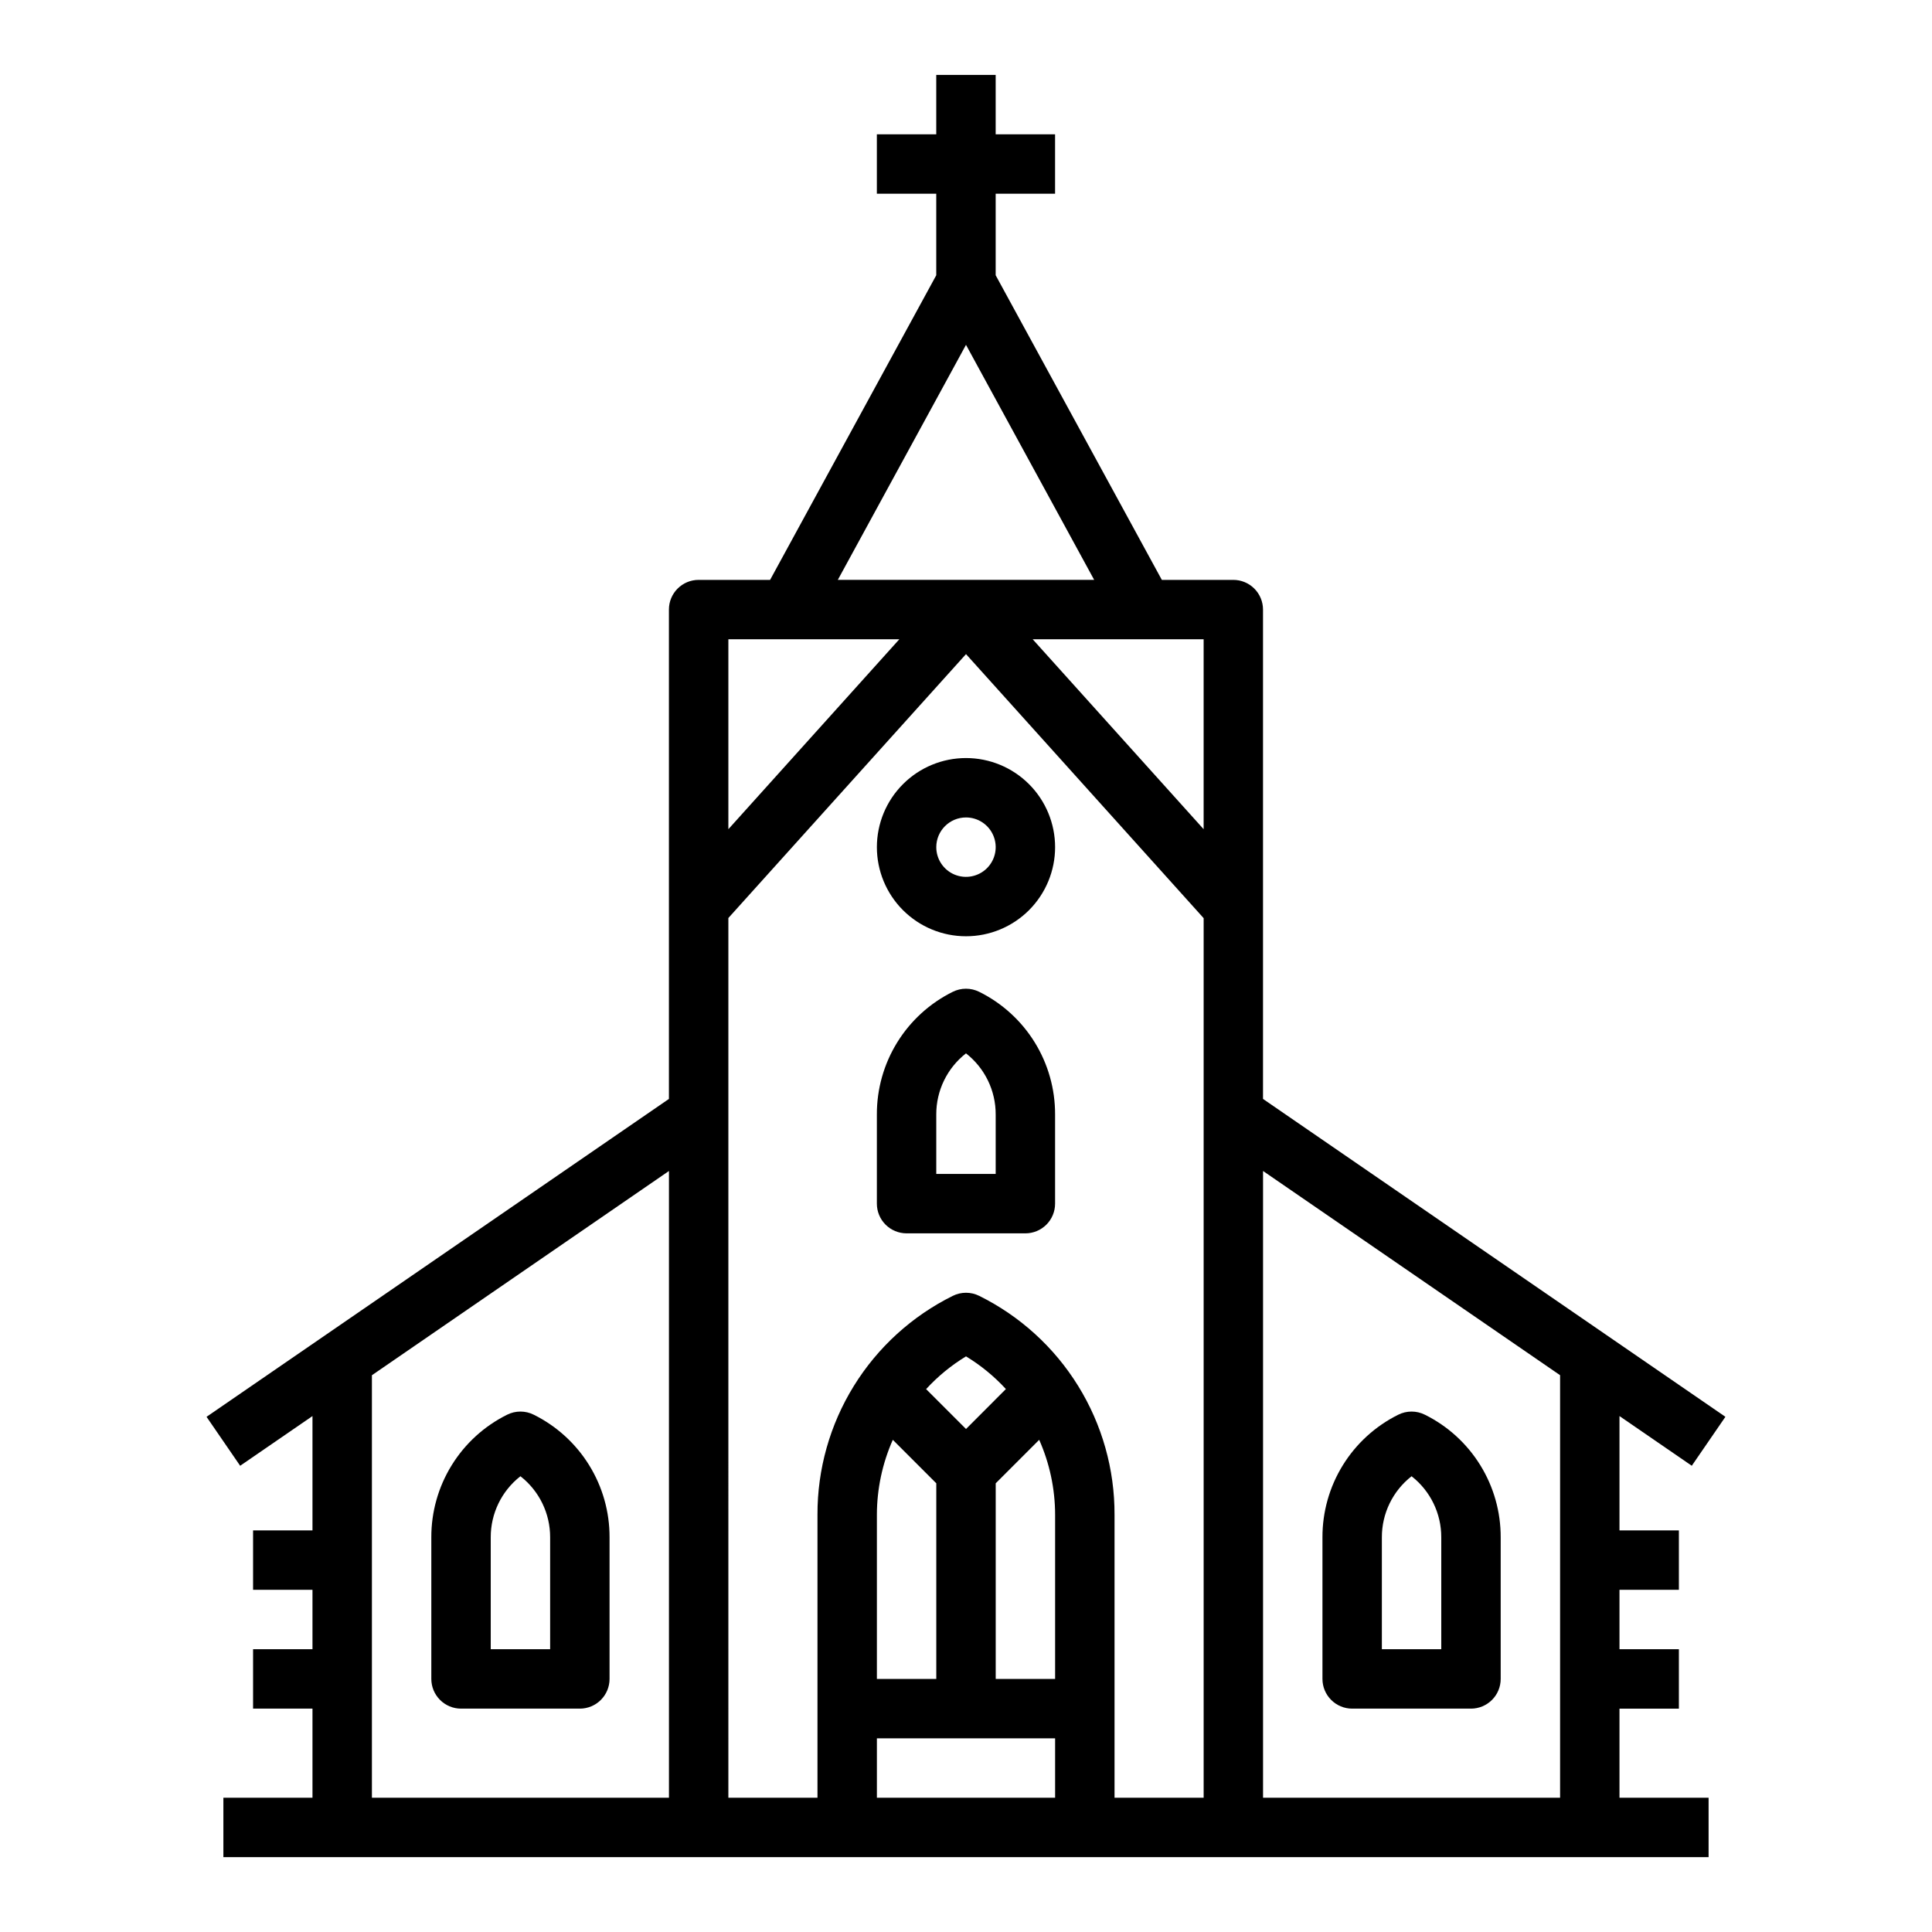
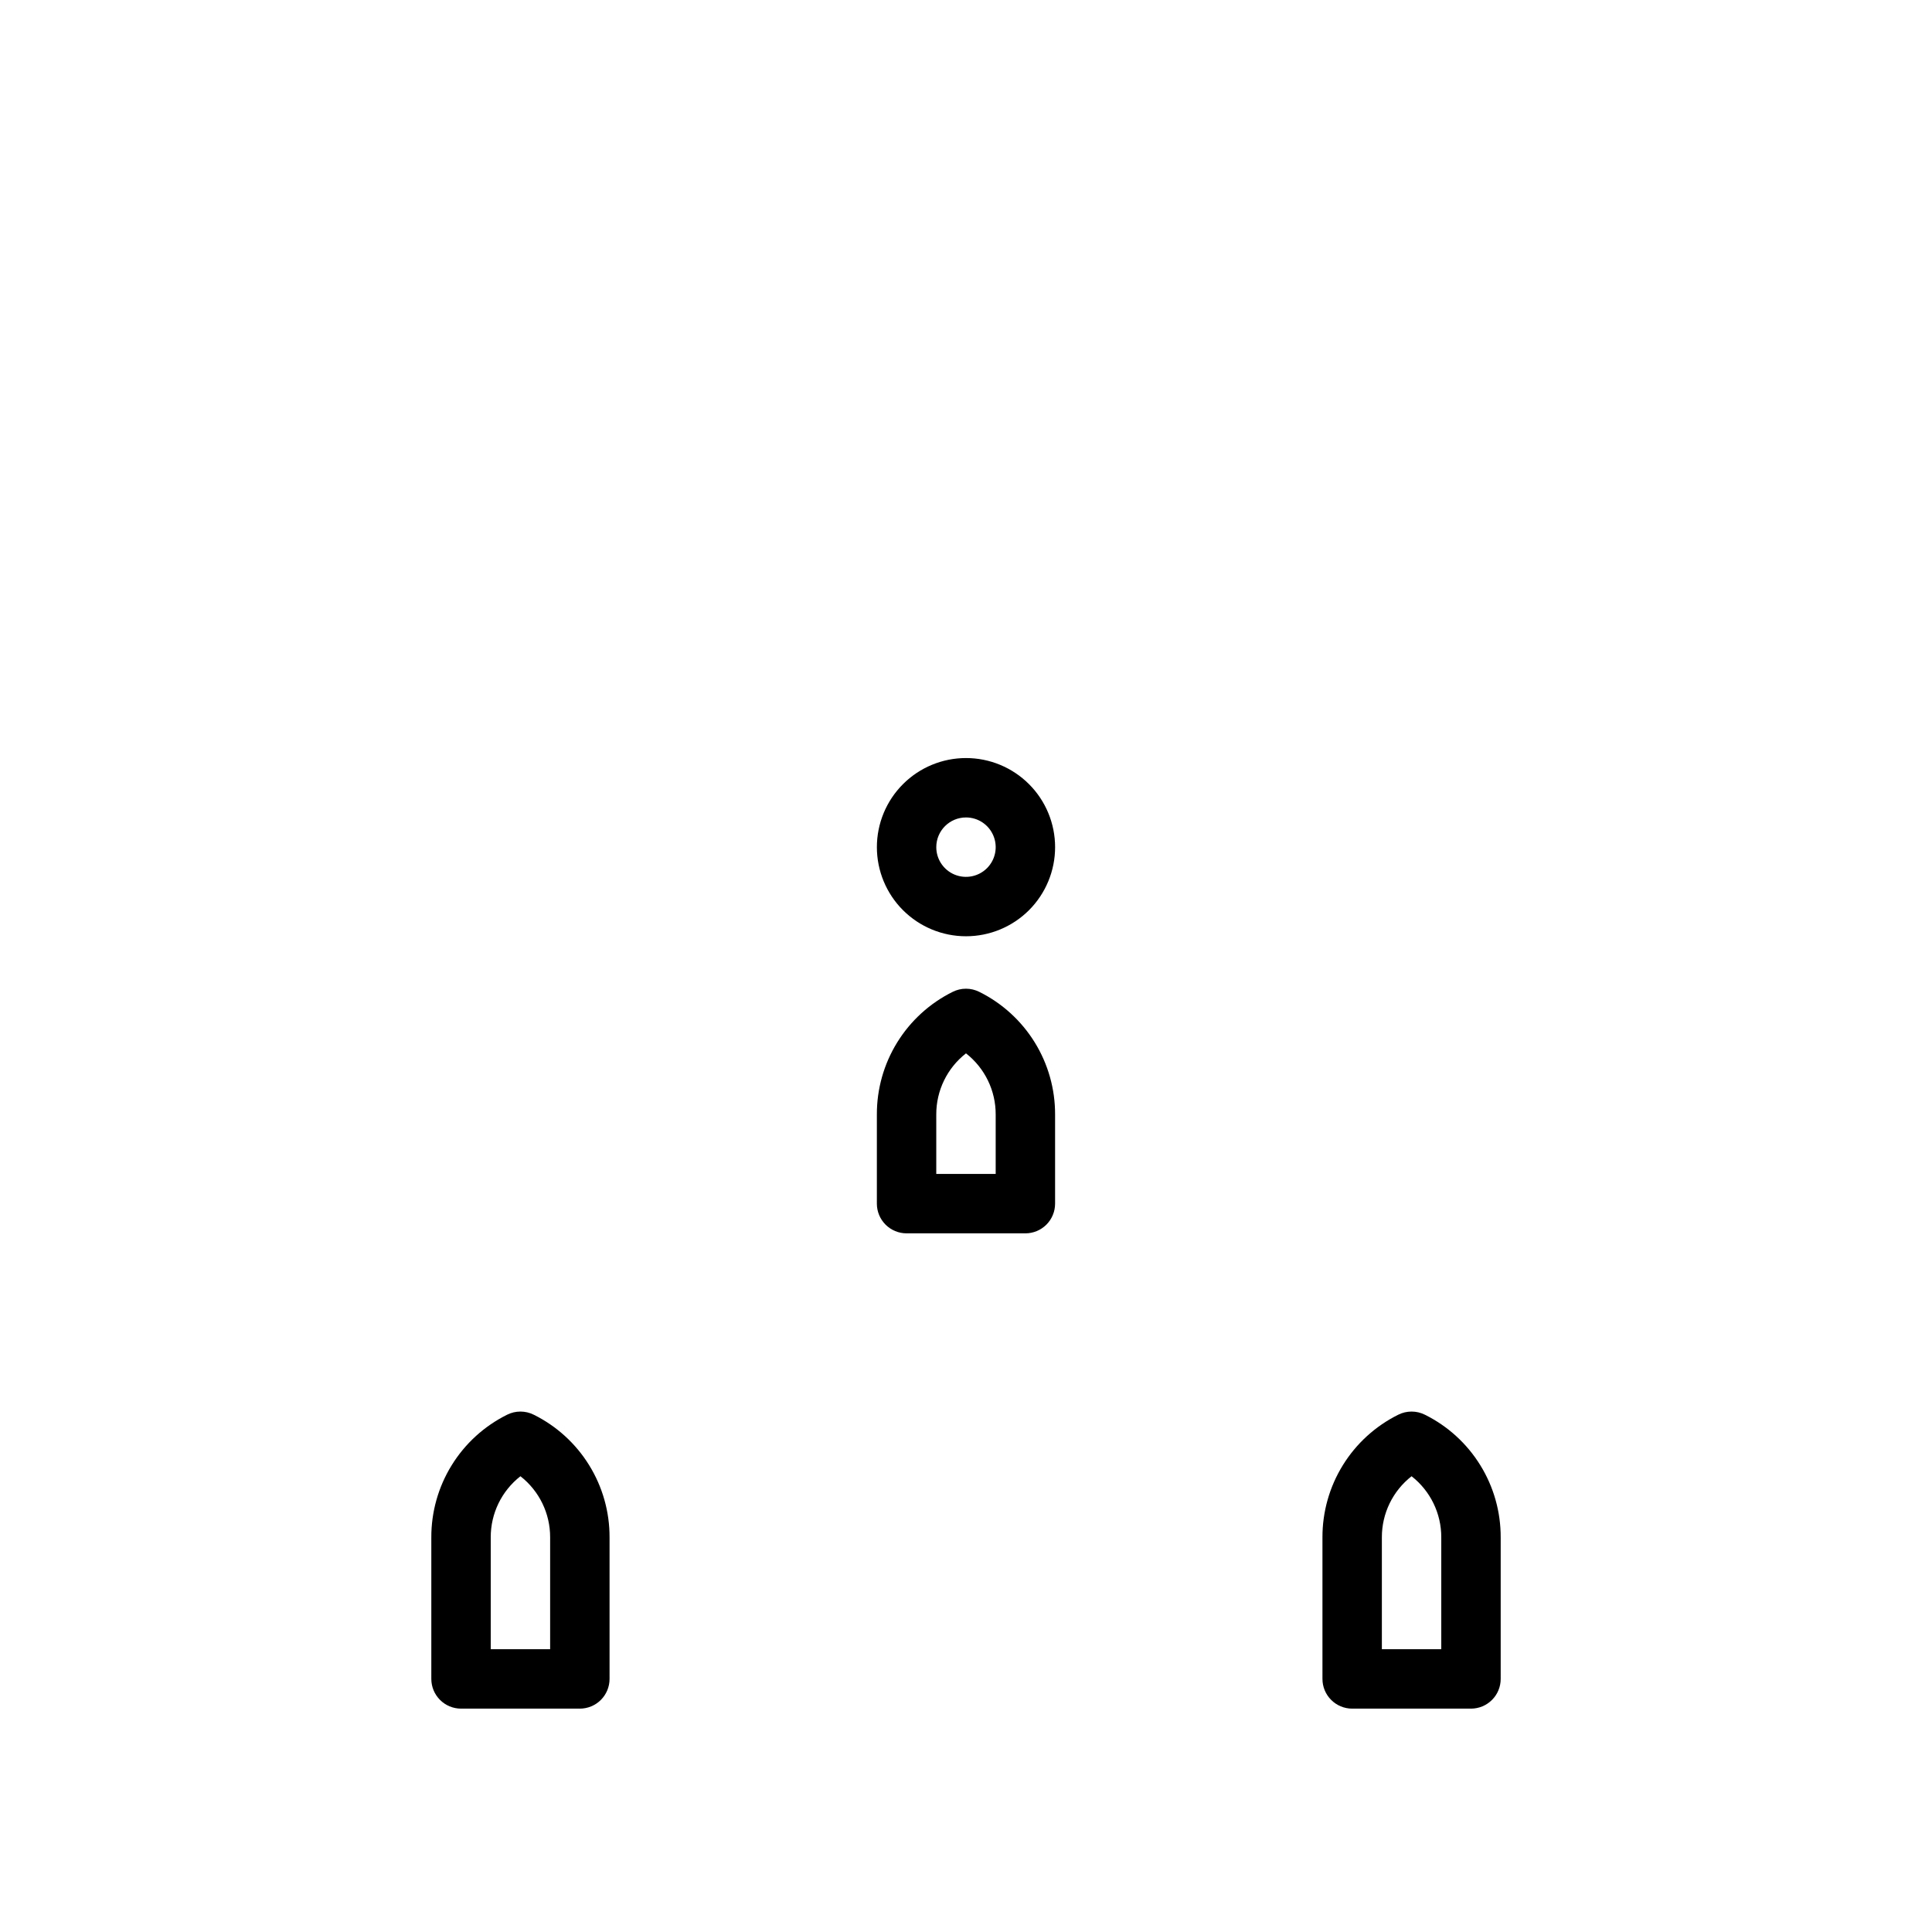
<svg xmlns="http://www.w3.org/2000/svg" fill="#000000" width="800px" height="800px" version="1.1" viewBox="144 144 512 512">
  <g>
-     <path d="m226.81 519.27v30.301h-15.742v15.742h15.742v15.742l-15.742 0.004v15.742h15.742v23.617h-23.613v15.742l393.6 0.004v-15.746h-23.617v-23.613h15.742v-15.746h-15.742v-15.742h15.742v-15.746h-15.742v-30.301l19.16 13.168 8.91-12.973-122.54-84.242v-129.68c0-2.09-0.828-4.09-2.305-5.566-1.477-1.477-3.481-2.305-5.566-2.305h-18.941l-44.035-80.73v-21.609h15.742v-15.742h-15.742v-15.746h-15.746v15.746h-15.742v15.742h15.742v21.609l-44.035 80.73h-18.941c-4.348 0-7.871 3.523-7.871 7.871v129.68l-91.047 62.598-31.488 21.648 8.91 12.973zm251.91-64.949 78.719 54.121v111.98h-78.719zm-55.105 166.1h-47.23v-15.742h47.23zm-31.488-83.332v51.844h-15.742v-43.516c0.012-6.84 1.449-13.602 4.219-19.852zm-2.699-24.961c3.098-3.379 6.656-6.297 10.574-8.676 3.914 2.371 7.473 5.289 10.57 8.66l-10.57 10.586zm34.188 76.805h-15.742v-51.844l11.523-11.523c2.773 6.25 4.207 13.012 4.219 19.852zm39.359-275.52v50.332l-45.301-50.332h45.305zm-62.977-78.027 33.969 62.285h-67.938zm-62.973 78.027h45.305l-45.305 50.332zm0 125.95v-52.082l62.977-69.934 62.977 69.973v233.1h-23.617v-75.004c0.039-12.051-3.297-23.871-9.633-34.121-6.332-10.25-15.414-18.52-26.211-23.871-2.215-1.109-4.82-1.109-7.035 0-10.797 5.352-19.875 13.621-26.211 23.871-6.336 10.25-9.672 22.07-9.633 34.121v75.004h-23.613zm-94.465 69.086 78.719-54.129v166.1h-78.719z" />
    <path d="m285.44 518.91c-2.215-1.109-4.824-1.109-7.039 0-6.051 3-11.145 7.637-14.695 13.387-3.551 5.746-5.422 12.375-5.402 19.133v37.5c0 2.09 0.832 4.09 2.309 5.566 1.477 1.477 3.477 2.309 5.566 2.309h31.488c2.086 0 4.09-0.832 5.566-2.309 1.473-1.477 2.305-3.477 2.305-5.566v-37.5c0.023-6.758-1.848-13.387-5.402-19.133-3.551-5.75-8.641-10.387-14.695-13.387zm4.352 62.148h-15.742v-29.629c-0.023-6.332 2.883-12.316 7.871-16.211 4.988 3.894 7.894 9.879 7.871 16.211z" />
    <path d="m521.6 518.91c-2.215-1.109-4.824-1.109-7.039 0-6.051 3-11.145 7.637-14.695 13.387-3.551 5.746-5.422 12.375-5.402 19.133v37.5c0 2.09 0.832 4.09 2.309 5.566 1.477 1.477 3.477 2.309 5.566 2.309h31.488c2.086 0 4.09-0.832 5.566-2.309 1.477-1.477 2.305-3.477 2.305-5.566v-37.5c0.023-6.758-1.848-13.387-5.402-19.133-3.551-5.75-8.641-10.387-14.695-13.387zm4.352 62.148h-15.742v-29.629c-0.023-6.332 2.883-12.316 7.871-16.211 4.988 3.894 7.894 9.879 7.871 16.211z" />
    <path d="m400 392.12c6.262 0 12.27-2.488 16.699-6.914 4.426-4.43 6.914-10.438 6.914-16.699 0-6.266-2.488-12.273-6.914-16.699-4.43-4.43-10.438-6.918-16.699-6.918-6.266 0-12.273 2.488-16.699 6.918-4.43 4.426-6.918 10.434-6.918 16.699 0 6.262 2.488 12.27 6.918 16.699 4.426 4.426 10.434 6.914 16.699 6.914zm0-31.488c3.184 0 6.055 1.918 7.269 4.859 1.219 2.945 0.547 6.328-1.703 8.582-2.254 2.25-5.641 2.922-8.582 1.707-2.941-1.219-4.859-4.09-4.859-7.273 0-4.348 3.527-7.875 7.875-7.875z" />
    <path d="m384.25 470.85h31.488c2.09 0 4.09-0.832 5.566-2.305 1.477-1.477 2.305-3.481 2.305-5.566v-23.617c0.023-6.758-1.848-13.383-5.398-19.129-3.555-5.746-8.645-10.383-14.699-13.383-2.215-1.109-4.82-1.109-7.035 0-6.055 3-11.145 7.637-14.699 13.383-3.551 5.746-5.422 12.371-5.398 19.129v23.617c0 2.086 0.828 4.09 2.305 5.566 1.477 1.473 3.481 2.305 5.566 2.305zm7.871-31.488c-0.023-6.332 2.883-12.312 7.875-16.211 4.988 3.898 7.894 9.879 7.871 16.211v15.742h-15.746z" />
  </g>
</svg>